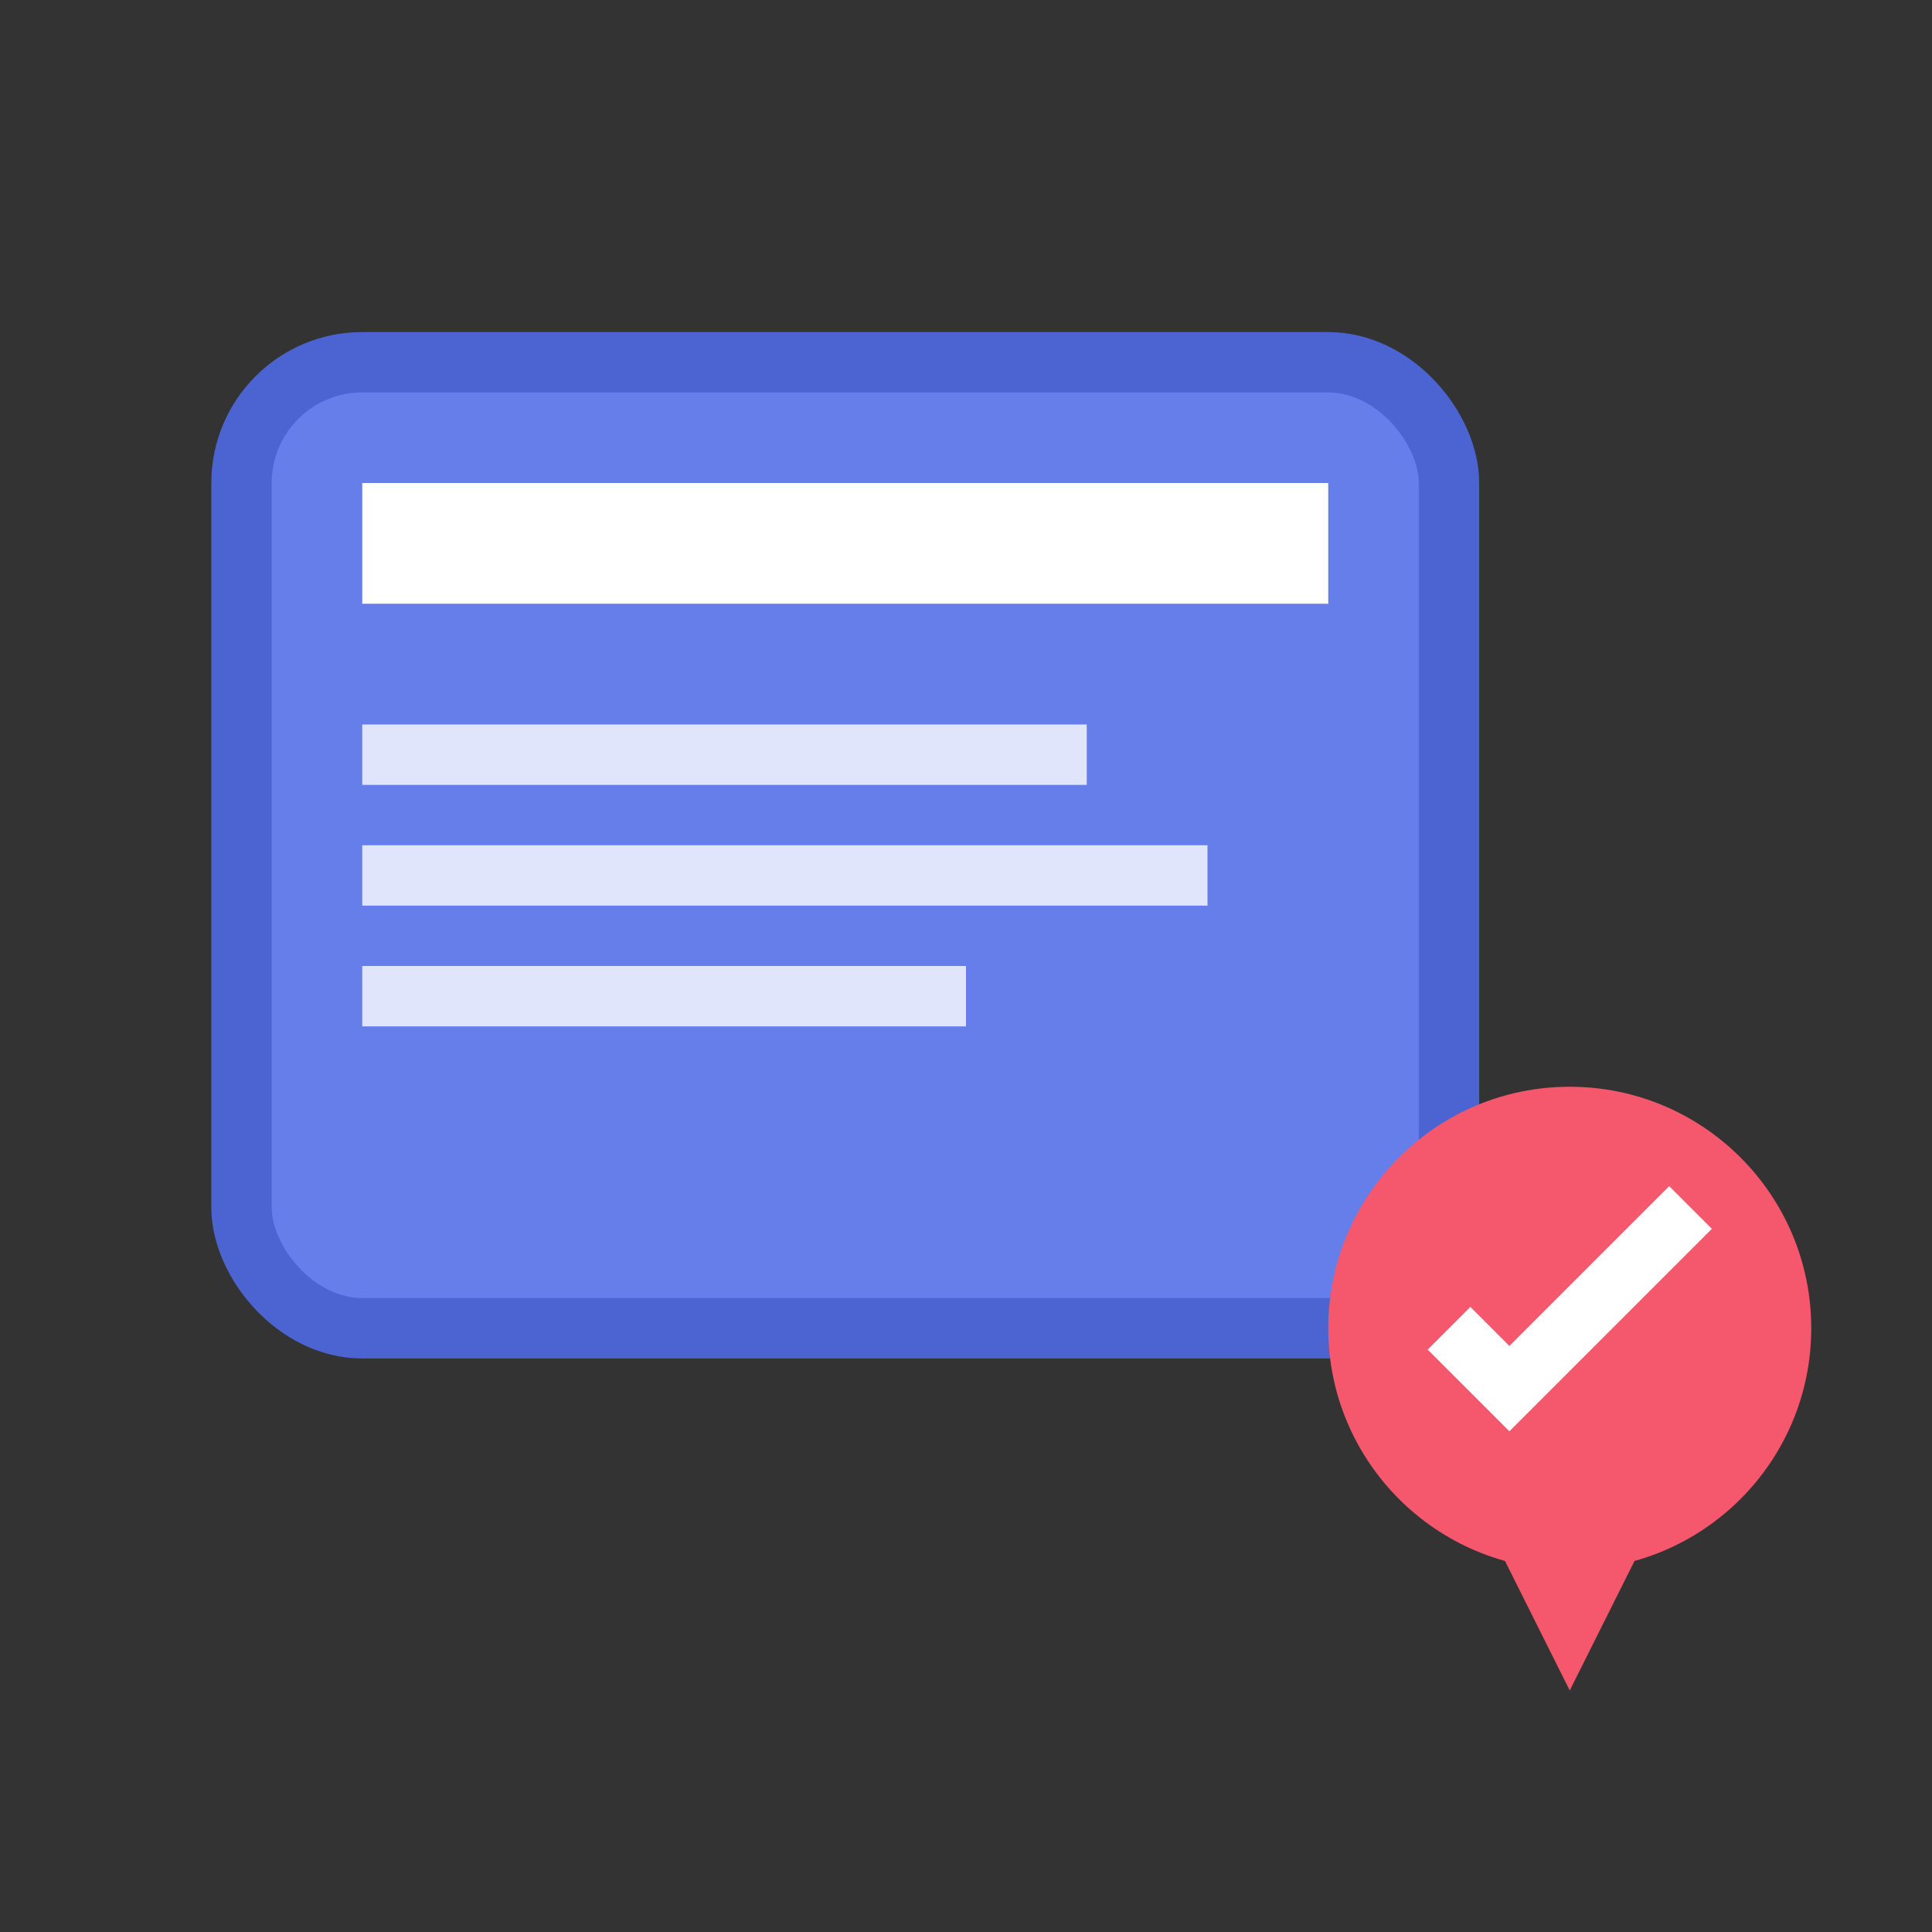
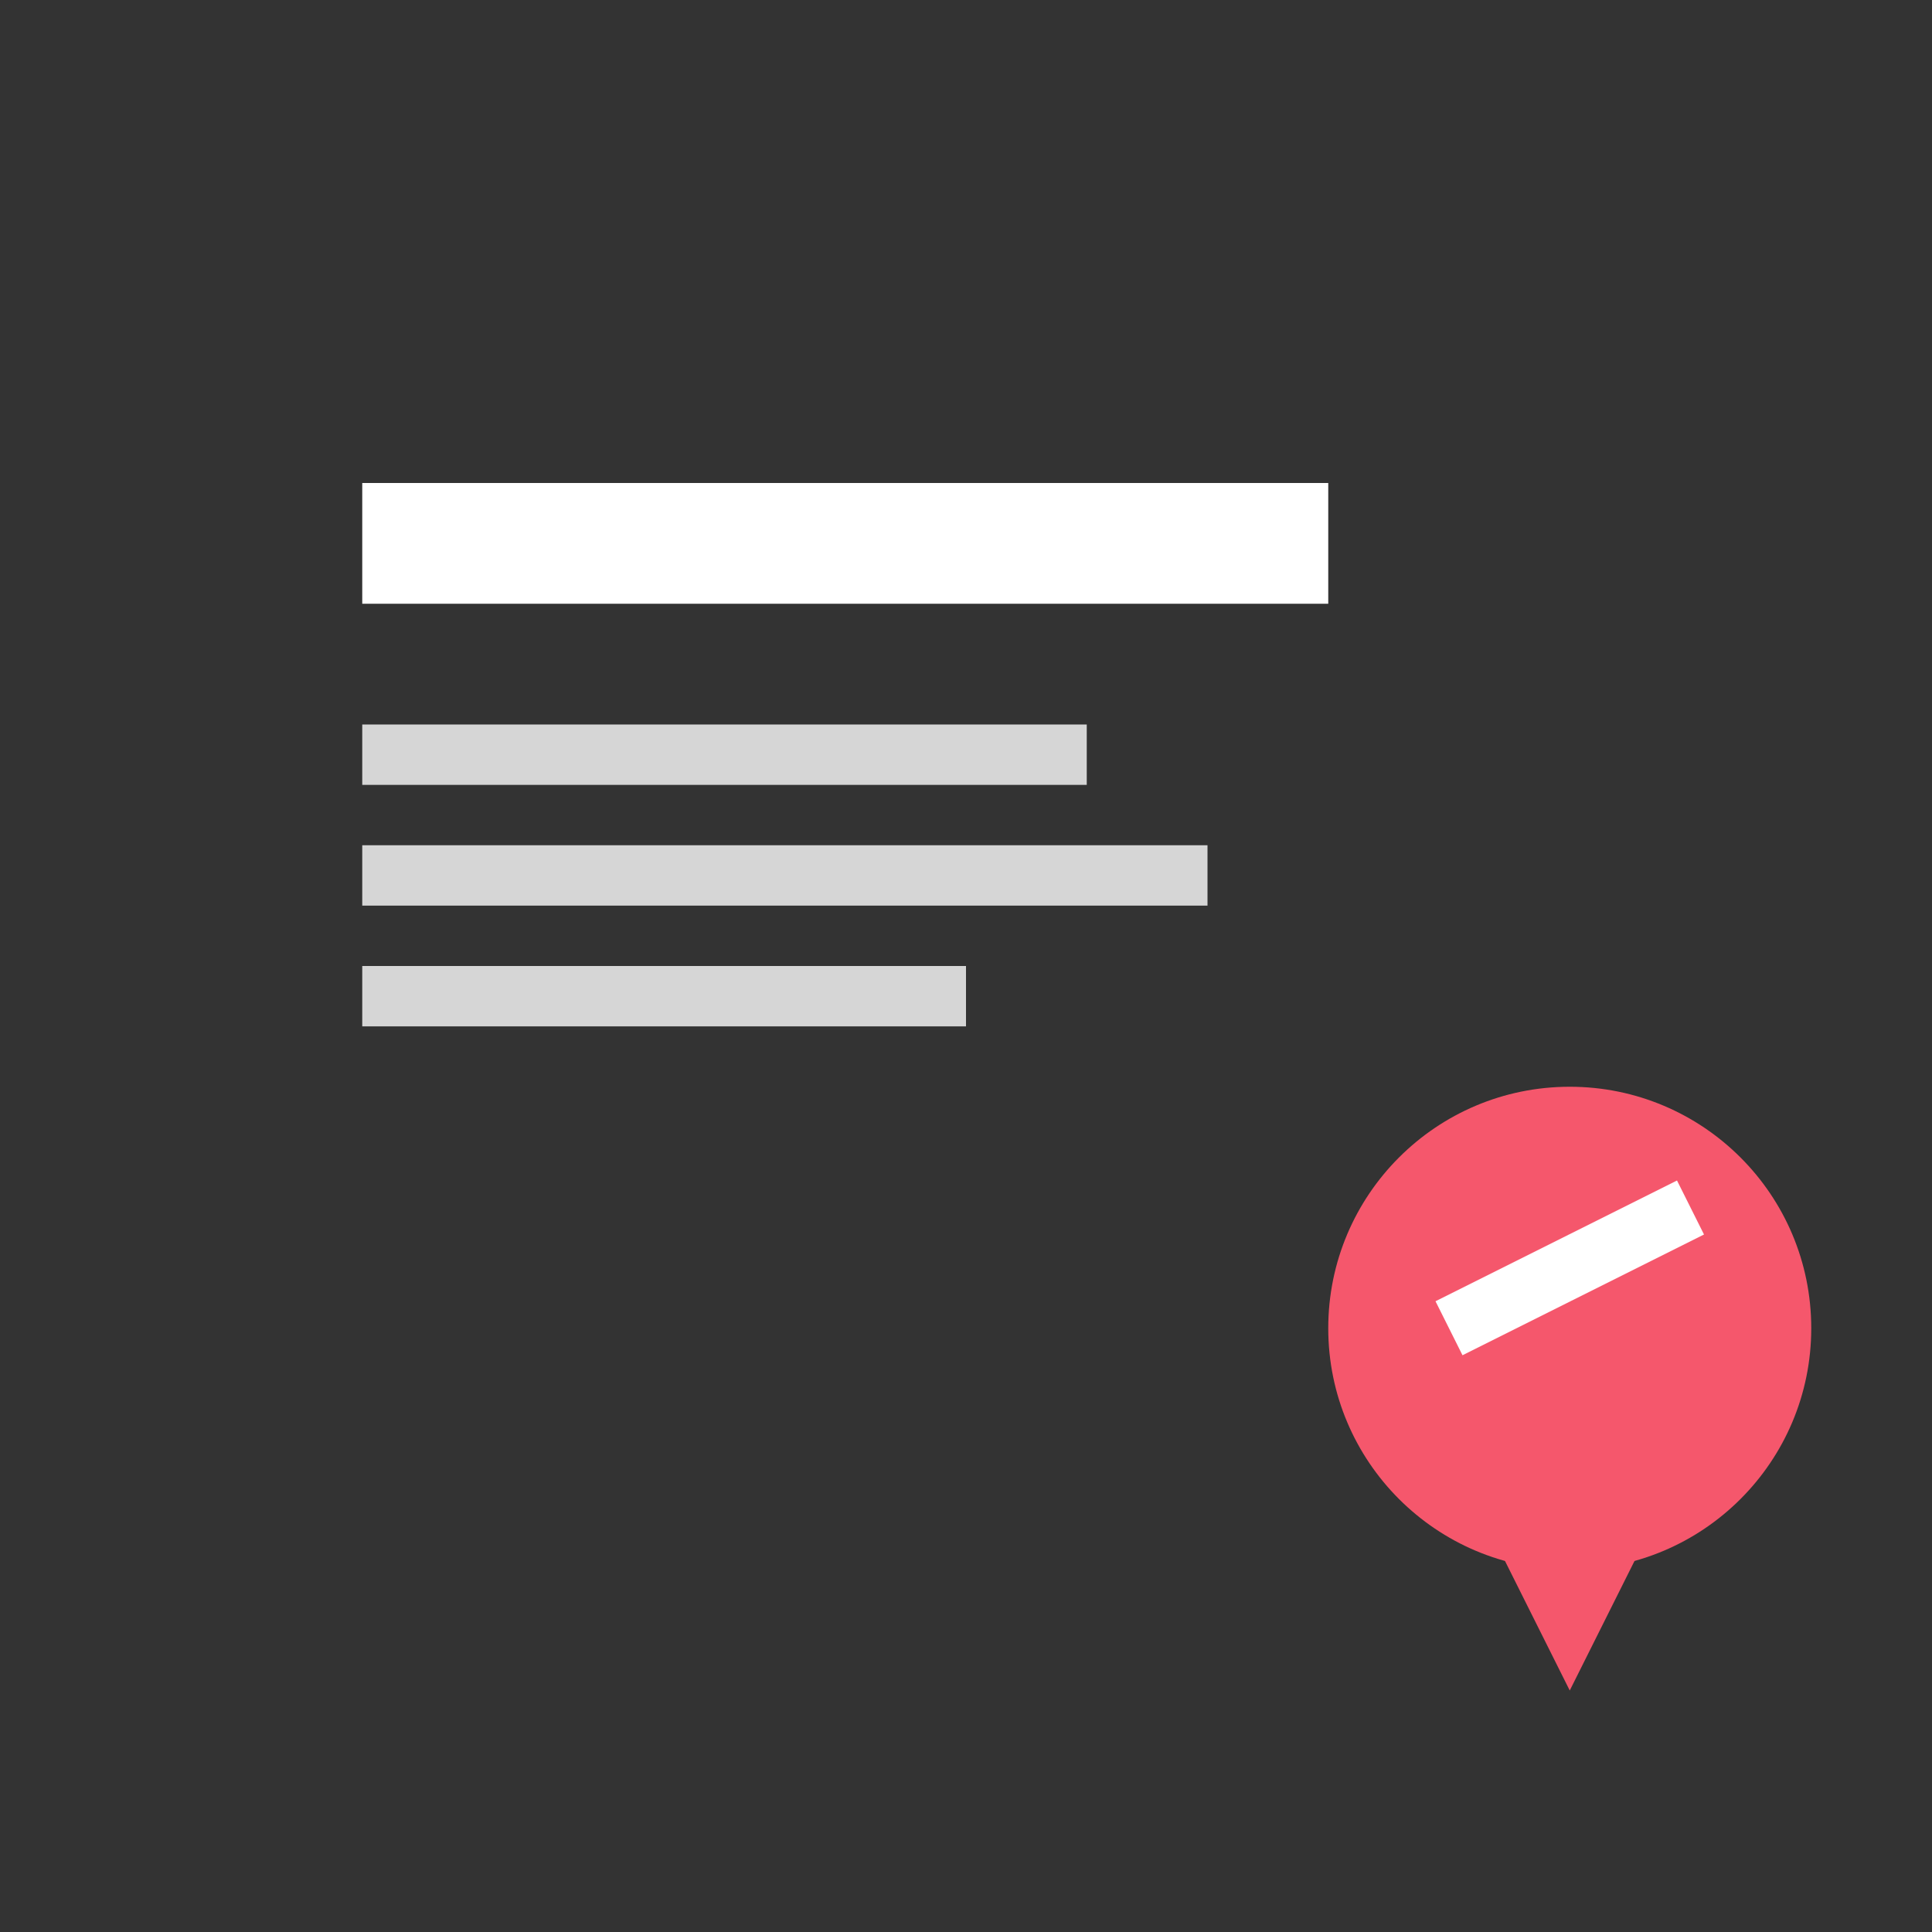
<svg xmlns="http://www.w3.org/2000/svg" width="64" height="64" viewBox="0 0 64 64">
  <rect x="0" y="0" width="64" height="64" fill="#333333" stroke="none" />
-   <rect x="8" y="12" width="40" height="32" rx="4" fill="#667eea" stroke="#4c63d2" stroke-width="2" />
  <rect x="12" y="16" width="32" height="4" fill="#ffffff" />
  <rect x="12" y="24" width="24" height="2" fill="#ffffff" opacity="0.8" />
  <rect x="12" y="28" width="28" height="2" fill="#ffffff" opacity="0.8" />
  <rect x="12" y="32" width="20" height="2" fill="#ffffff" opacity="0.8" />
  <circle cx="52" cy="44" r="8" fill="#f5576c" />
-   <path d="M48 44 L50 46 L56 40" stroke="#ffffff" stroke-width="2" fill="none" />
+   <path d="M48 44 L56 40" stroke="#ffffff" stroke-width="2" fill="none" />
  <polygon points="48,48 52,56 56,48 52,52" fill="#f5576c" />
</svg>